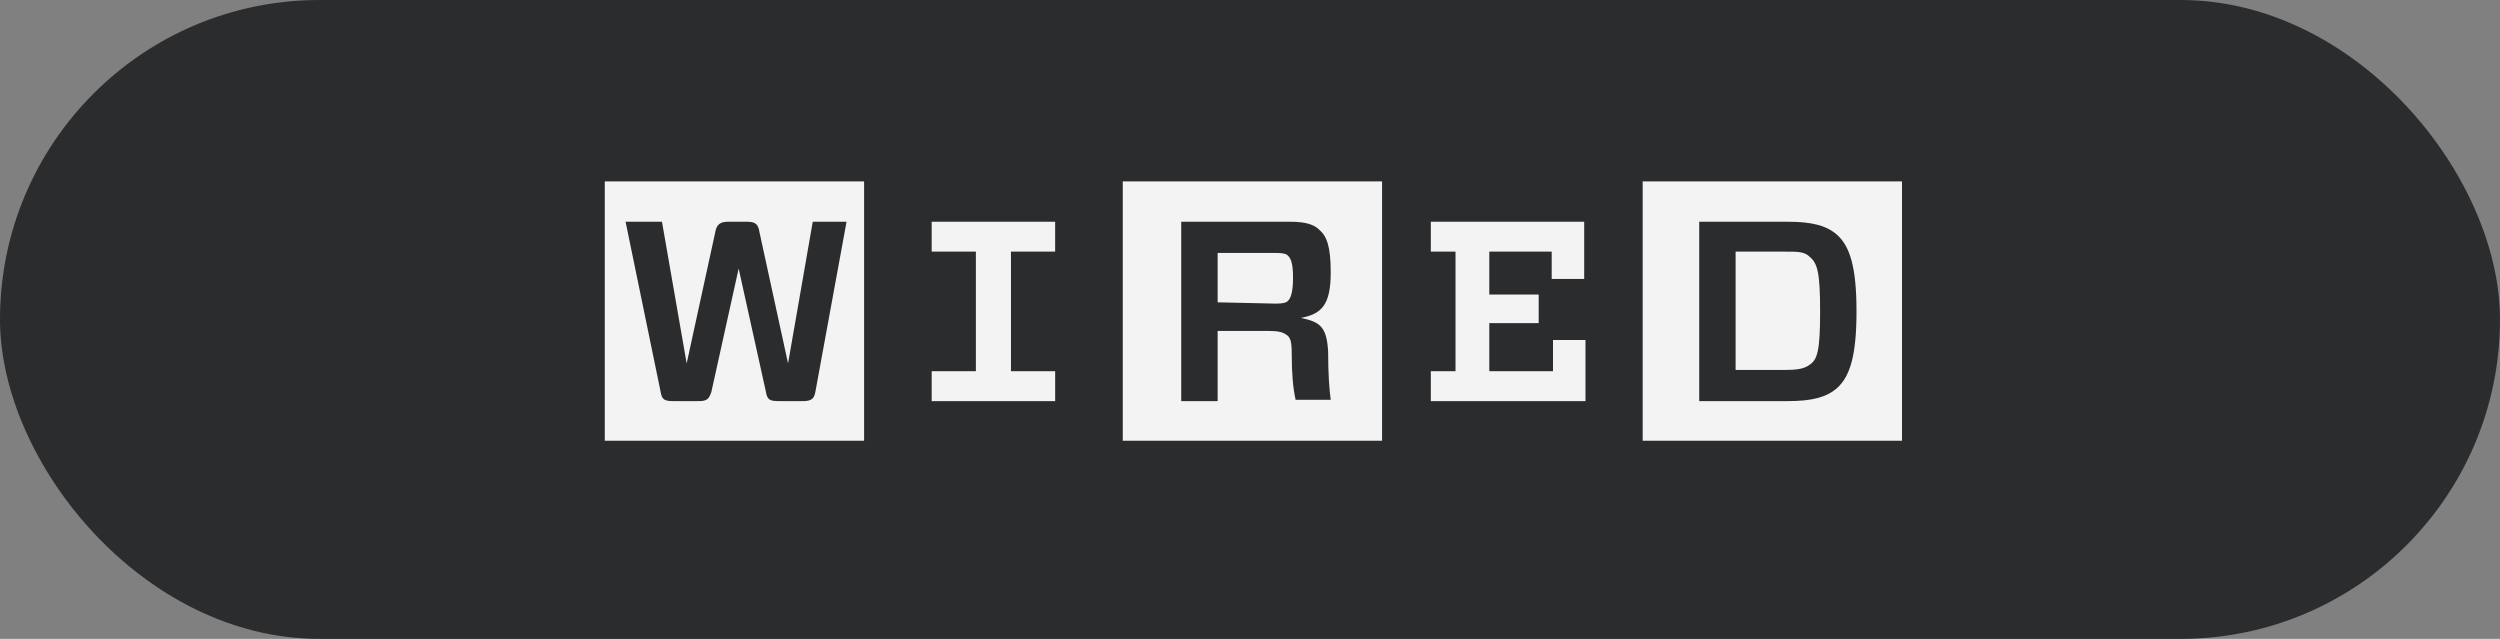
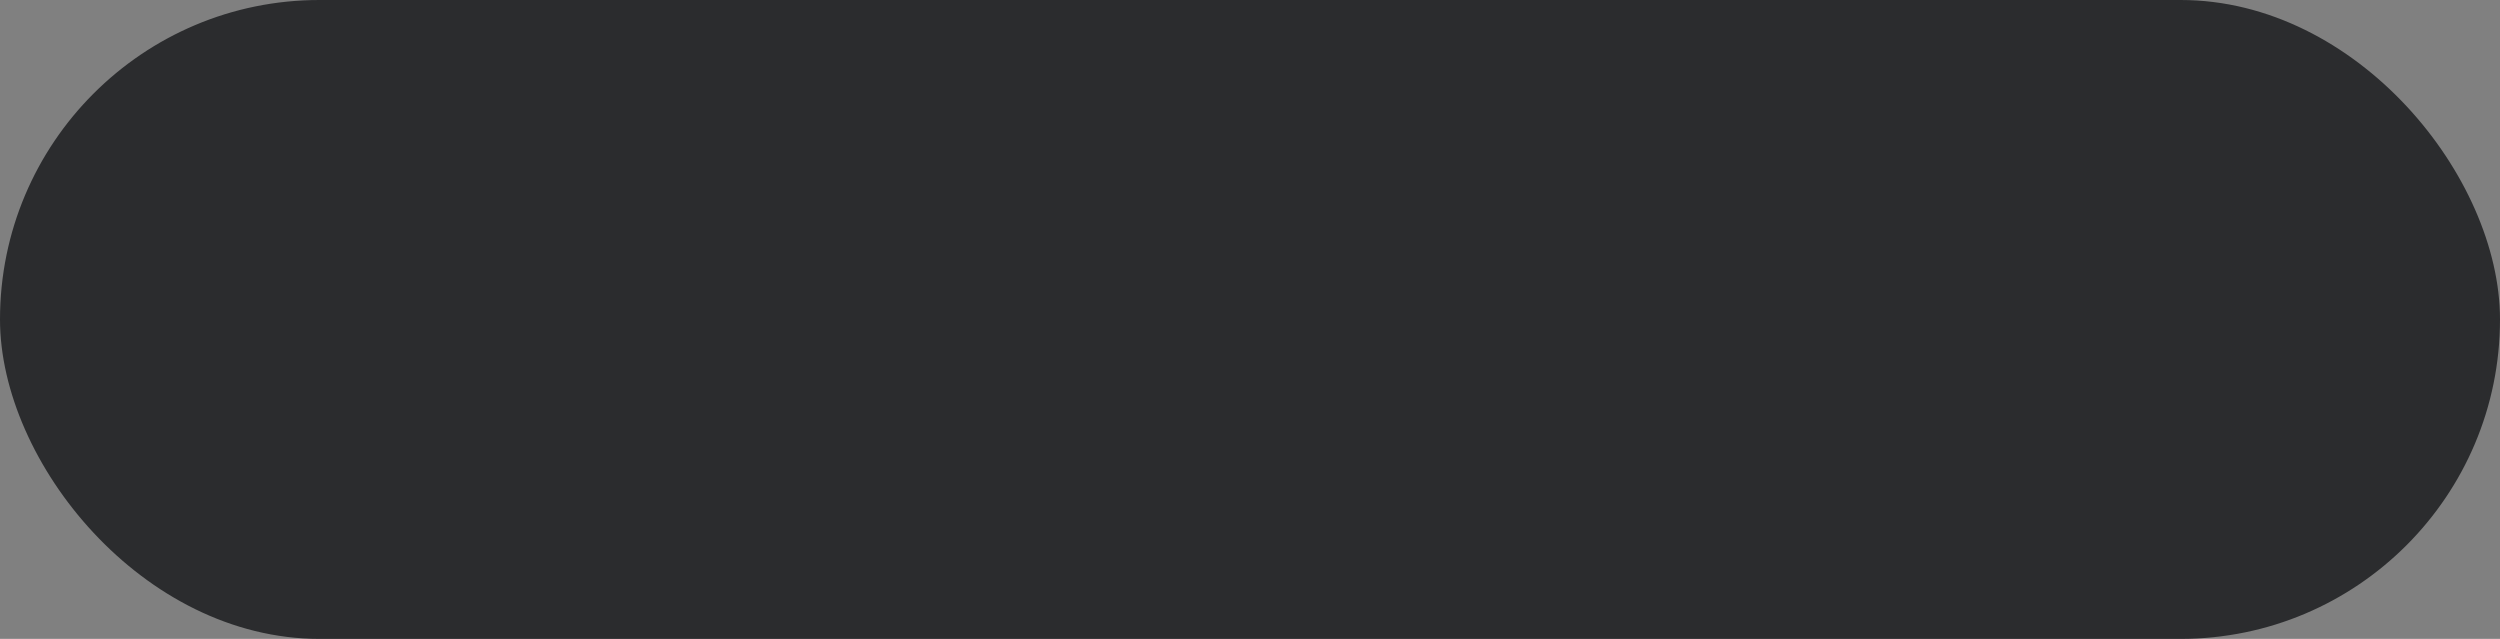
<svg xmlns="http://www.w3.org/2000/svg" width="180" height="46" viewBox="0 0 180 46" fill="none">
  <rect x="0" y="0" width="180" height="46" fill="#808080" stroke="none" />
  <rect width="180" height="46" rx="23" fill="#2B2C2E" />
  <g clip-path="url(#clip0_2031_3397)">
-     <path d="M122.344 15.965V28.88H128.708C130.486 28.88 131.515 28.599 132.264 27.944C133.2 27.102 133.668 25.604 133.668 22.422C133.668 19.24 133.2 17.743 132.264 16.901C131.515 16.245 130.486 15.965 128.708 15.965H122.344ZM131.048 22.422C131.048 25.23 130.86 25.885 130.299 26.259C129.925 26.54 129.457 26.634 128.521 26.634H124.964V18.117H128.521C129.457 18.117 129.925 18.117 130.299 18.491C130.86 18.959 131.048 19.614 131.048 22.422ZM136.944 31.734H118.273V13.063H136.944V31.734ZM103.019 18.117V15.965H114.062V20.082H111.722V18.117H107.229V21.206H110.786V23.264H107.229V26.727H111.816V24.481H114.155V28.88H103.019V26.727H104.797V18.117H103.019ZM93.005 25.511C93.005 26.914 93.098 27.944 93.285 28.786H95.812C95.718 28.131 95.625 26.914 95.625 25.323C95.531 23.452 94.969 23.171 93.659 22.89C95.157 22.609 95.812 21.954 95.812 19.614C95.812 17.743 95.531 16.994 94.969 16.526C94.595 16.152 93.941 15.965 92.911 15.965H85.049V28.88H87.67V23.826H91.32C92.069 23.826 92.349 23.919 92.631 24.107C92.912 24.294 93.005 24.575 93.005 25.511ZM87.67 21.767V18.211H91.882C92.443 18.211 92.631 18.304 92.723 18.398C92.911 18.585 93.098 18.866 93.098 19.989C93.098 21.112 92.911 21.486 92.723 21.674C92.631 21.767 92.443 21.861 91.882 21.861L87.67 21.767ZM99.556 31.734H80.839V13.063H99.509V31.734H99.556ZM75.972 26.727V28.88H67.081V26.727H70.263V18.117H67.081V15.965H75.971V18.117H72.789V26.727H75.972ZM60.951 15.965H58.518L56.74 26.166L54.681 16.713C54.587 16.058 54.306 15.965 53.745 15.965H52.435C51.873 15.965 51.592 16.152 51.499 16.713L49.44 26.166L47.662 15.965H45.041L47.568 28.224C47.662 28.786 47.849 28.88 48.504 28.88H50.282C50.844 28.88 51.031 28.786 51.218 28.224L53.183 19.334L55.149 28.224C55.242 28.786 55.429 28.88 56.085 28.88H57.769C58.331 28.88 58.611 28.786 58.705 28.224L60.951 15.965ZM62.261 31.734H43.544V13.063H62.215V31.734H62.261Z" fill="#F4F3F3" />
-   </g>
+     </g>
  <defs>
    <clipPath id="clip0_2031_3397">
      <rect width="93.587" height="37.435" fill="white" transform="translate(43.45 4.828)" />
    </clipPath>
  </defs>
</svg>